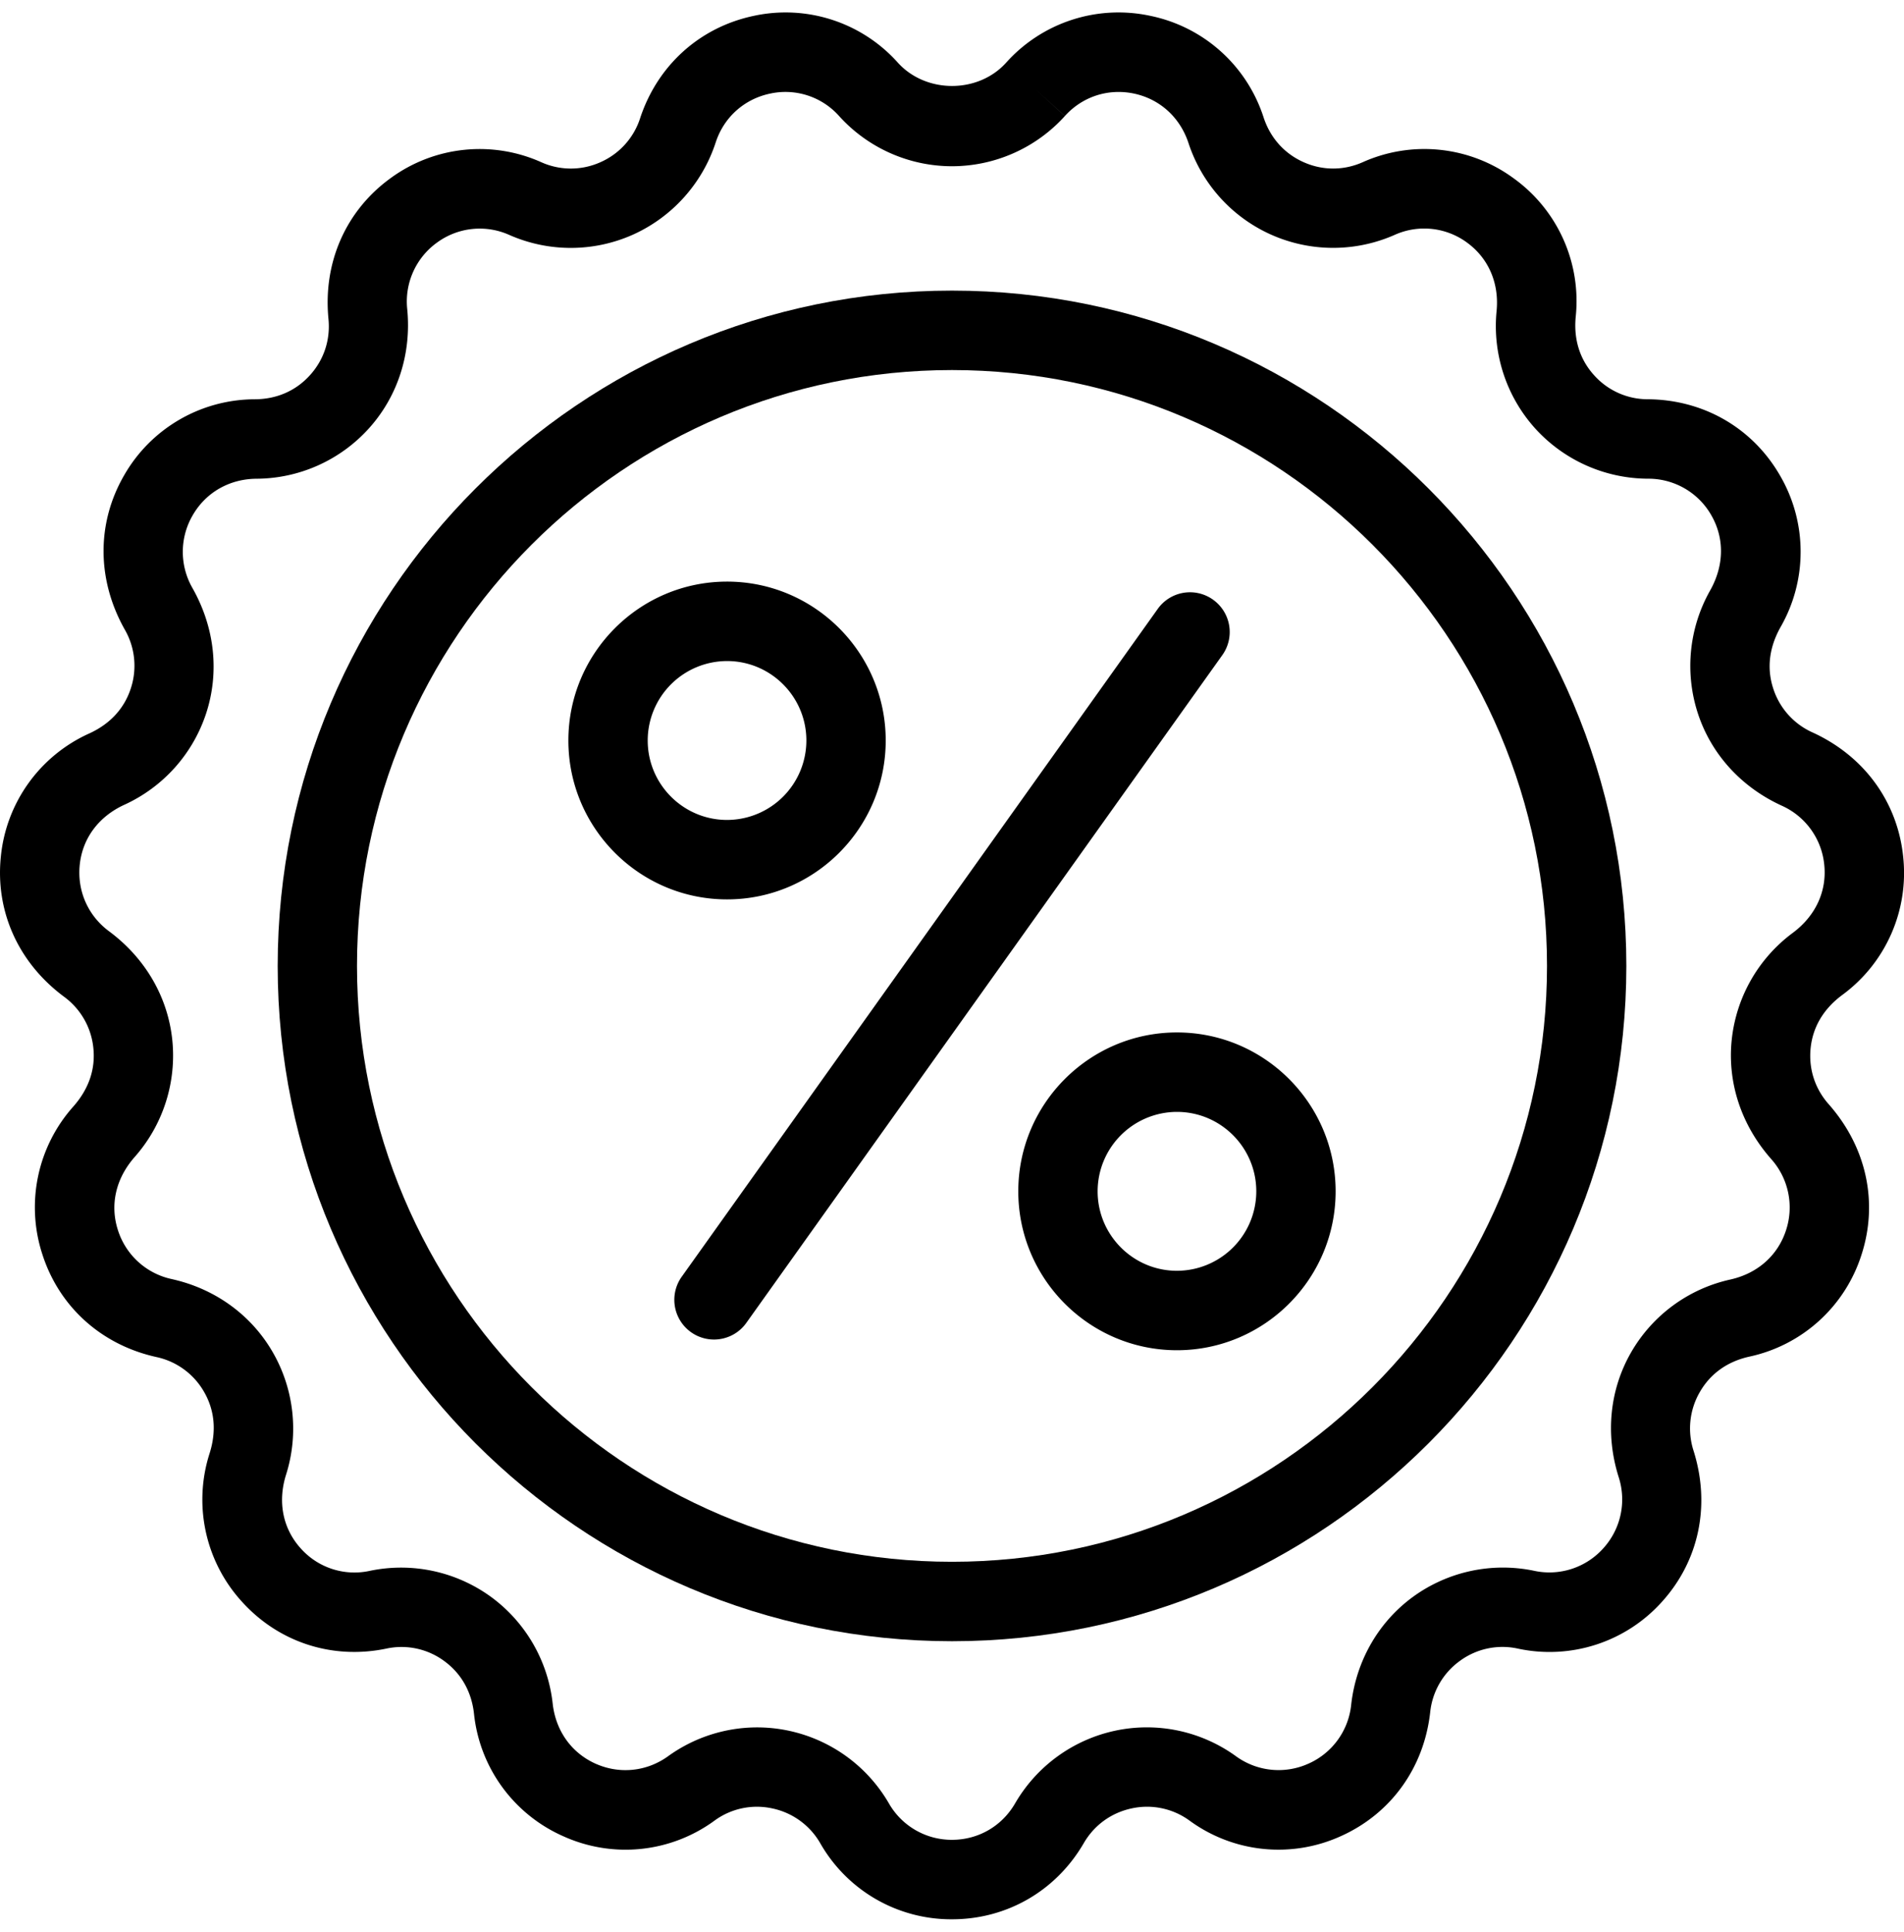
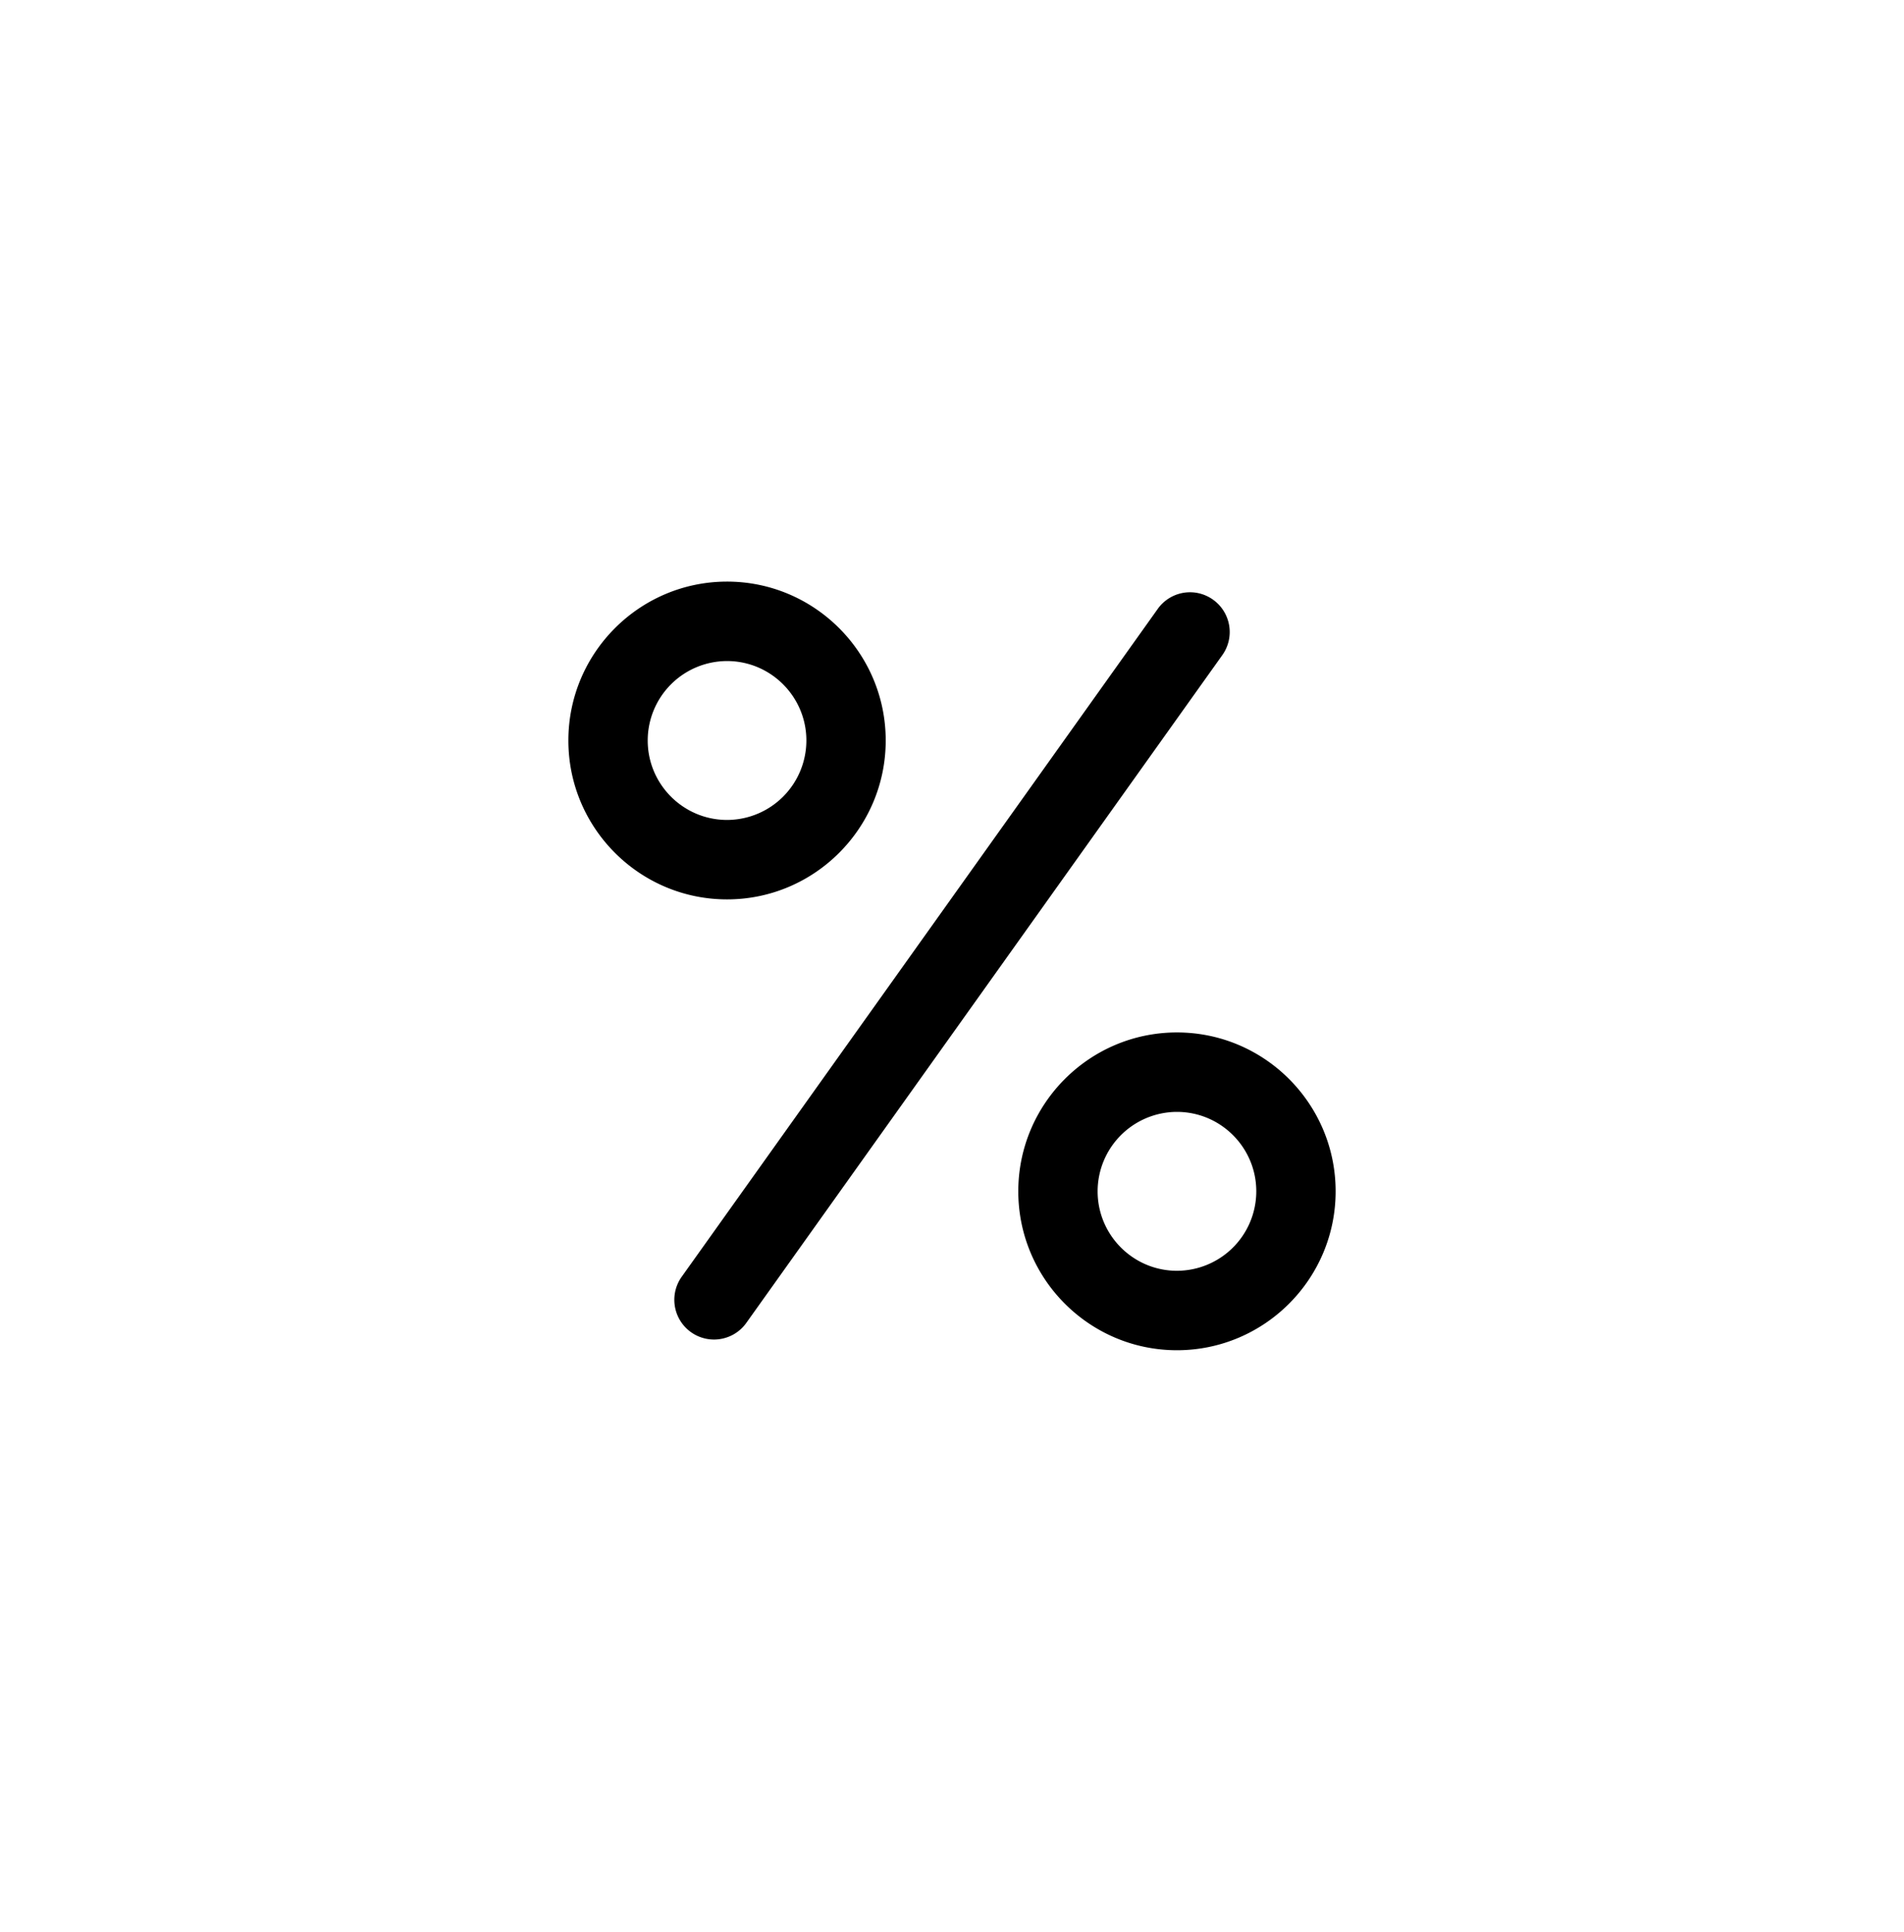
<svg xmlns="http://www.w3.org/2000/svg" width="70" height="71" viewBox="0 0 70 71">
  <g fill="#000" fill-rule="nonzero">
-     <path d="M35 70.541a5.543 5.543 0 0 1-4.839-2.787 2.663 2.663 0 0 0-1.768-1.288 2.637 2.637 0 0 0-2.126.45 5.542 5.542 0 0 1-5.548.577 5.553 5.553 0 0 1-3.293-4.51c-.09-.818-.478-1.486-1.097-1.936a2.647 2.647 0 0 0-2.12-.456c-1.994.417-3.97-.233-5.317-1.726a5.563 5.563 0 0 1-1.185-5.453c.261-.826.178-1.591-.204-2.254a2.653 2.653 0 0 0-1.746-1.28c-2.03-.447-3.57-1.844-4.192-3.753a5.561 5.561 0 0 1 1.13-5.455c.583-.66.817-1.393.737-2.153a2.66 2.66 0 0 0-1.073-1.88c-1.7-1.26-2.537-3.165-2.327-5.162a5.557 5.557 0 0 1 3.248-4.517c.782-.357 1.293-.93 1.529-1.656a2.66 2.66 0 0 0-.217-2.154c-1.046-1.852-1.036-3.935-.03-5.676a5.551 5.551 0 0 1 4.811-2.797c.814-.005 1.515-.32 2.026-.889.512-.567.752-1.3.677-2.063-.205-2.087.65-3.99 2.28-5.172a5.544 5.544 0 0 1 5.542-.59 2.65 2.65 0 0 0 2.178 0 2.655 2.655 0 0 0 1.458-1.616c.642-1.948 2.196-3.342 4.168-3.76a5.536 5.536 0 0 1 5.31 1.721c1.03 1.136 2.945 1.14 3.975.001A5.547 5.547 0 0 1 42.299.584a5.546 5.546 0 0 1 4.156 3.73c.25.76.768 1.333 1.469 1.645.698.313 1.47.314 2.17.005a5.543 5.543 0 0 1 5.55.586 5.557 5.557 0 0 1 2.287 5.091c-.082.844.158 1.577.67 2.144a2.646 2.646 0 0 0 1.976.889c2.057.013 3.856 1.058 4.861 2.797a5.562 5.562 0 0 1 .026 5.573c-.431.766-.509 1.532-.273 2.257a2.658 2.658 0 0 0 1.44 1.616c1.913.872 3.128 2.56 3.337 4.557a5.559 5.559 0 0 1-2.238 5.095c-.701.52-1.082 1.188-1.162 1.947-.08.76.154 1.492.66 2.064 1.407 1.593 1.83 3.633 1.207 5.544a5.548 5.548 0 0 1-4.12 3.737c-.817.18-1.437.635-1.818 1.296a2.664 2.664 0 0 0-.236 2.157c.638 2.017.196 4.055-1.152 5.549a5.551 5.551 0 0 1-5.293 1.732 2.642 2.642 0 0 0-2.145.45 2.66 2.66 0 0 0-1.09 1.881c-.228 2.062-1.46 3.747-3.3 4.566a5.54 5.54 0 0 1-5.548-.578 2.65 2.65 0 0 0-2.126-.449c-.75.16-1.376.613-1.762 1.276-1.02 1.757-2.829 2.8-4.845 2.8zm-7.16-7.053a5.604 5.604 0 0 1 4.836 2.786A2.66 2.66 0 0 0 35 67.62c.965 0 1.832-.499 2.318-1.336a5.61 5.61 0 0 1 3.684-2.675 5.587 5.587 0 0 1 4.438.939 2.663 2.663 0 0 0 2.657.276 2.662 2.662 0 0 0 1.578-2.161c.18-1.624 1.009-3.054 2.282-3.98a5.62 5.62 0 0 1 4.427-.954 2.66 2.66 0 0 0 2.56-.822 2.668 2.668 0 0 0 .567-2.615c-.504-1.596-.325-3.235.46-4.595a5.607 5.607 0 0 1 3.645-2.67c1.01-.225 1.748-.893 2.046-1.809a2.67 2.67 0 0 0-.542-2.616c-1.116-1.263-1.617-2.832-1.453-4.391a5.623 5.623 0 0 1 2.239-3.921c.861-.64 1.262-1.553 1.162-2.51a2.663 2.663 0 0 0-1.557-2.166c-1.513-.69-2.61-1.917-3.094-3.409a5.628 5.628 0 0 1 .453-4.498c.53-.94.526-1.939.044-2.773a2.659 2.659 0 0 0-2.306-1.34 5.629 5.629 0 0 1-4.174-1.854 5.62 5.62 0 0 1-1.413-4.303c.103-1.043-.308-1.956-1.089-2.523a2.652 2.652 0 0 0-2.654-.283 5.597 5.597 0 0 1-7.583-3.372c-.313-.95-1.057-1.618-2.001-1.819-.95-.2-1.896.108-2.544.824l-1.08-.98 1.079.982A5.602 5.602 0 0 1 35 6.11a5.602 5.602 0 0 1-4.149-1.843 2.64 2.64 0 0 0-2.546-.825c-.944.2-1.688.867-1.99 1.785a5.635 5.635 0 0 1-3.053 3.401 5.601 5.601 0 0 1-4.533.009 2.656 2.656 0 0 0-2.661.278 2.667 2.667 0 0 0-1.097 2.442c.162 1.647-.352 3.215-1.405 4.384a5.603 5.603 0 0 1-4.126 1.854c-1.01.005-1.872.507-2.354 1.34a2.67 2.67 0 0 0-.013 2.673c.83 1.466.994 3.106.51 4.598a5.618 5.618 0 0 1-3.007 3.37c-.961.439-1.544 1.247-1.644 2.205-.1.957.3 1.87 1.072 2.443 1.349 1 2.164 2.428 2.329 3.988a5.628 5.628 0 0 1-1.374 4.303c-.717.81-.92 1.787-.621 2.704A2.66 2.66 0 0 0 6.31 47.01c1.604.354 2.933 1.327 3.717 2.688.786 1.36.965 3 .491 4.498-.322 1.018-.11 1.996.537 2.712a2.643 2.643 0 0 0 2.534.828 5.62 5.62 0 0 1 4.453.948 5.621 5.621 0 0 1 2.276 3.921c.112 1.02.702 1.827 1.584 2.22.88.39 1.875.288 2.658-.276a5.601 5.601 0 0 1 3.279-1.061z" />
-     <path d="M35 60.321c-13.67 0-24.791-11.134-24.791-24.82S21.329 10.681 35 10.681c13.67 0 24.792 11.134 24.792 24.82S48.671 60.321 35 60.321zm0-46.72c-12.062 0-21.875 9.824-21.875 21.9 0 12.076 9.813 21.9 21.875 21.9s21.875-9.824 21.875-21.9c0-12.076-9.813-21.9-21.875-21.9z" />
    <path d="M26.73 33.056c-3.217 0-5.834-2.62-5.834-5.84 0-3.22 2.617-5.84 5.834-5.84 3.216 0 5.833 2.62 5.833 5.84 0 3.22-2.617 5.84-5.833 5.84zm0-8.76a2.922 2.922 0 0 0-2.917 2.92c0 1.61 1.308 2.92 2.917 2.92a2.922 2.922 0 0 0 2.916-2.92c0-1.61-1.308-2.92-2.916-2.92zM43.27 49.626c-3.216 0-5.833-2.619-5.833-5.84 0-3.22 2.617-5.84 5.833-5.84 3.217 0 5.834 2.62 5.834 5.84 0 3.221-2.617 5.84-5.834 5.84zm0-8.76a2.922 2.922 0 0 0-2.916 2.92c0 1.61 1.308 2.92 2.916 2.92a2.922 2.922 0 0 0 2.917-2.92c0-1.61-1.308-2.92-2.917-2.92zM26.249 49.233a1.46 1.46 0 0 1-1.186-2.308l17.5-24.544a1.455 1.455 0 0 1 2.035-.34 1.46 1.46 0 0 1 .34 2.037l-17.5 24.543c-.285.4-.734.612-1.19.612z" />
  </g>
</svg>